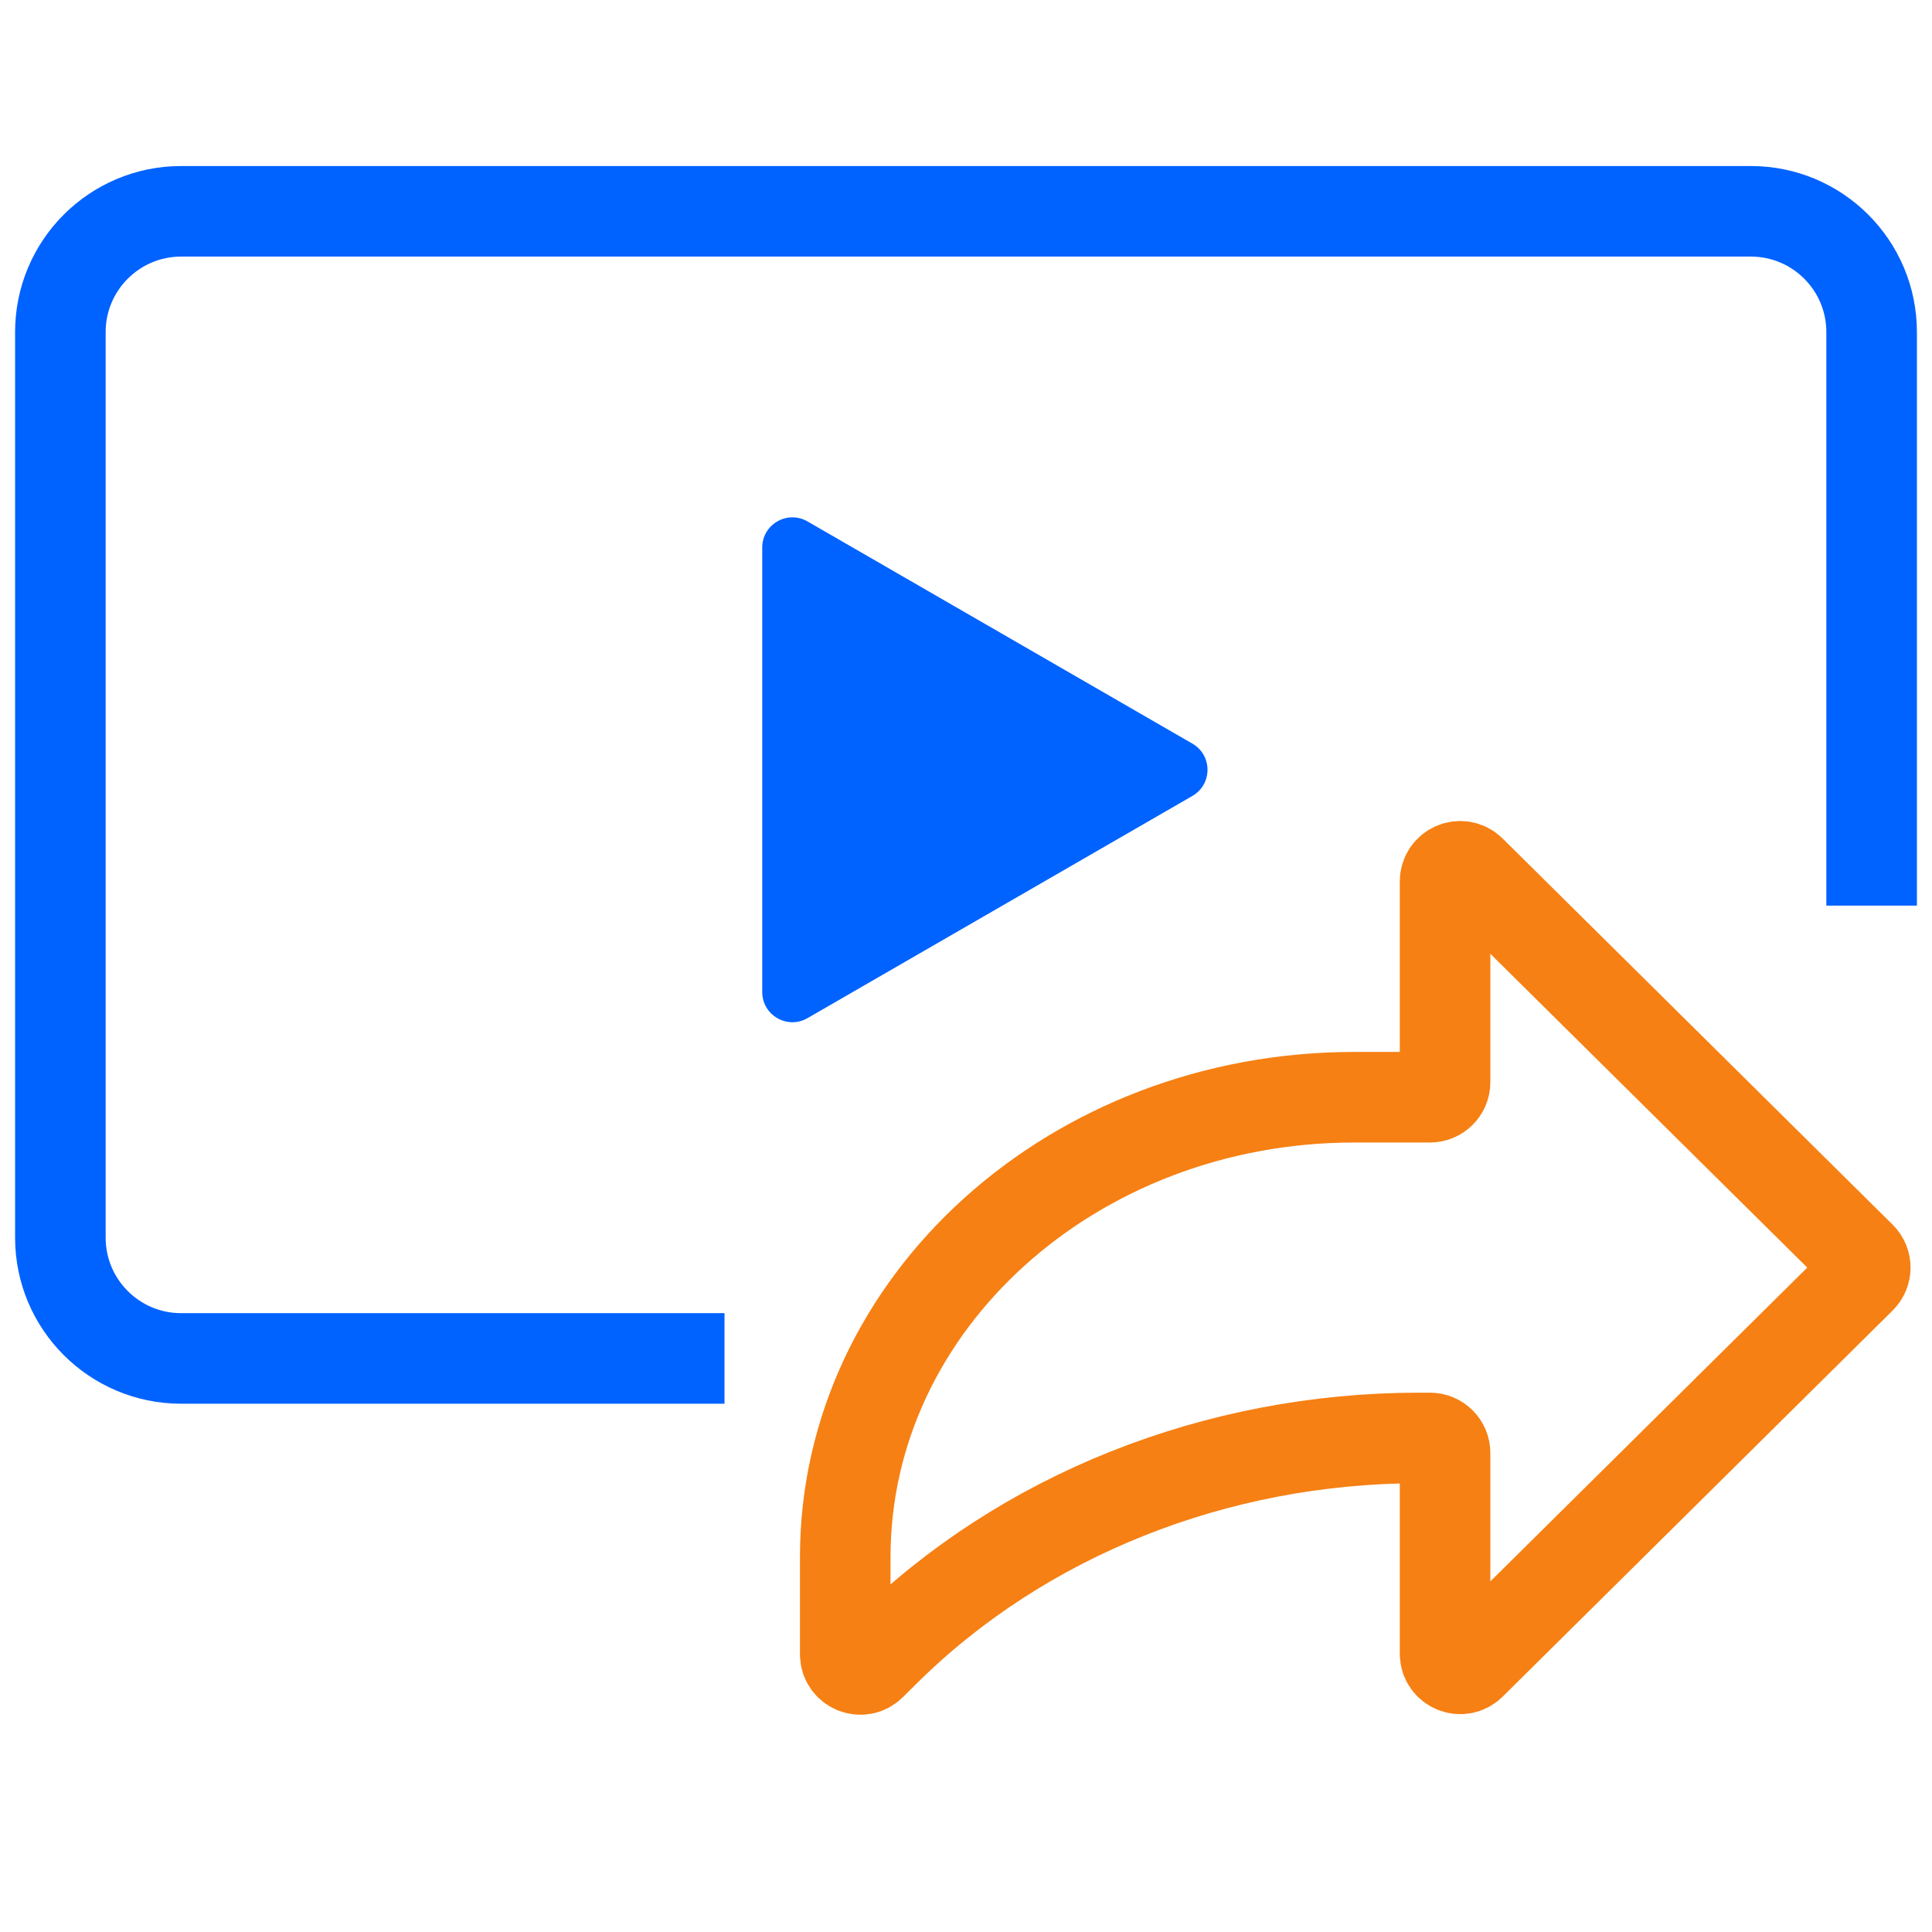
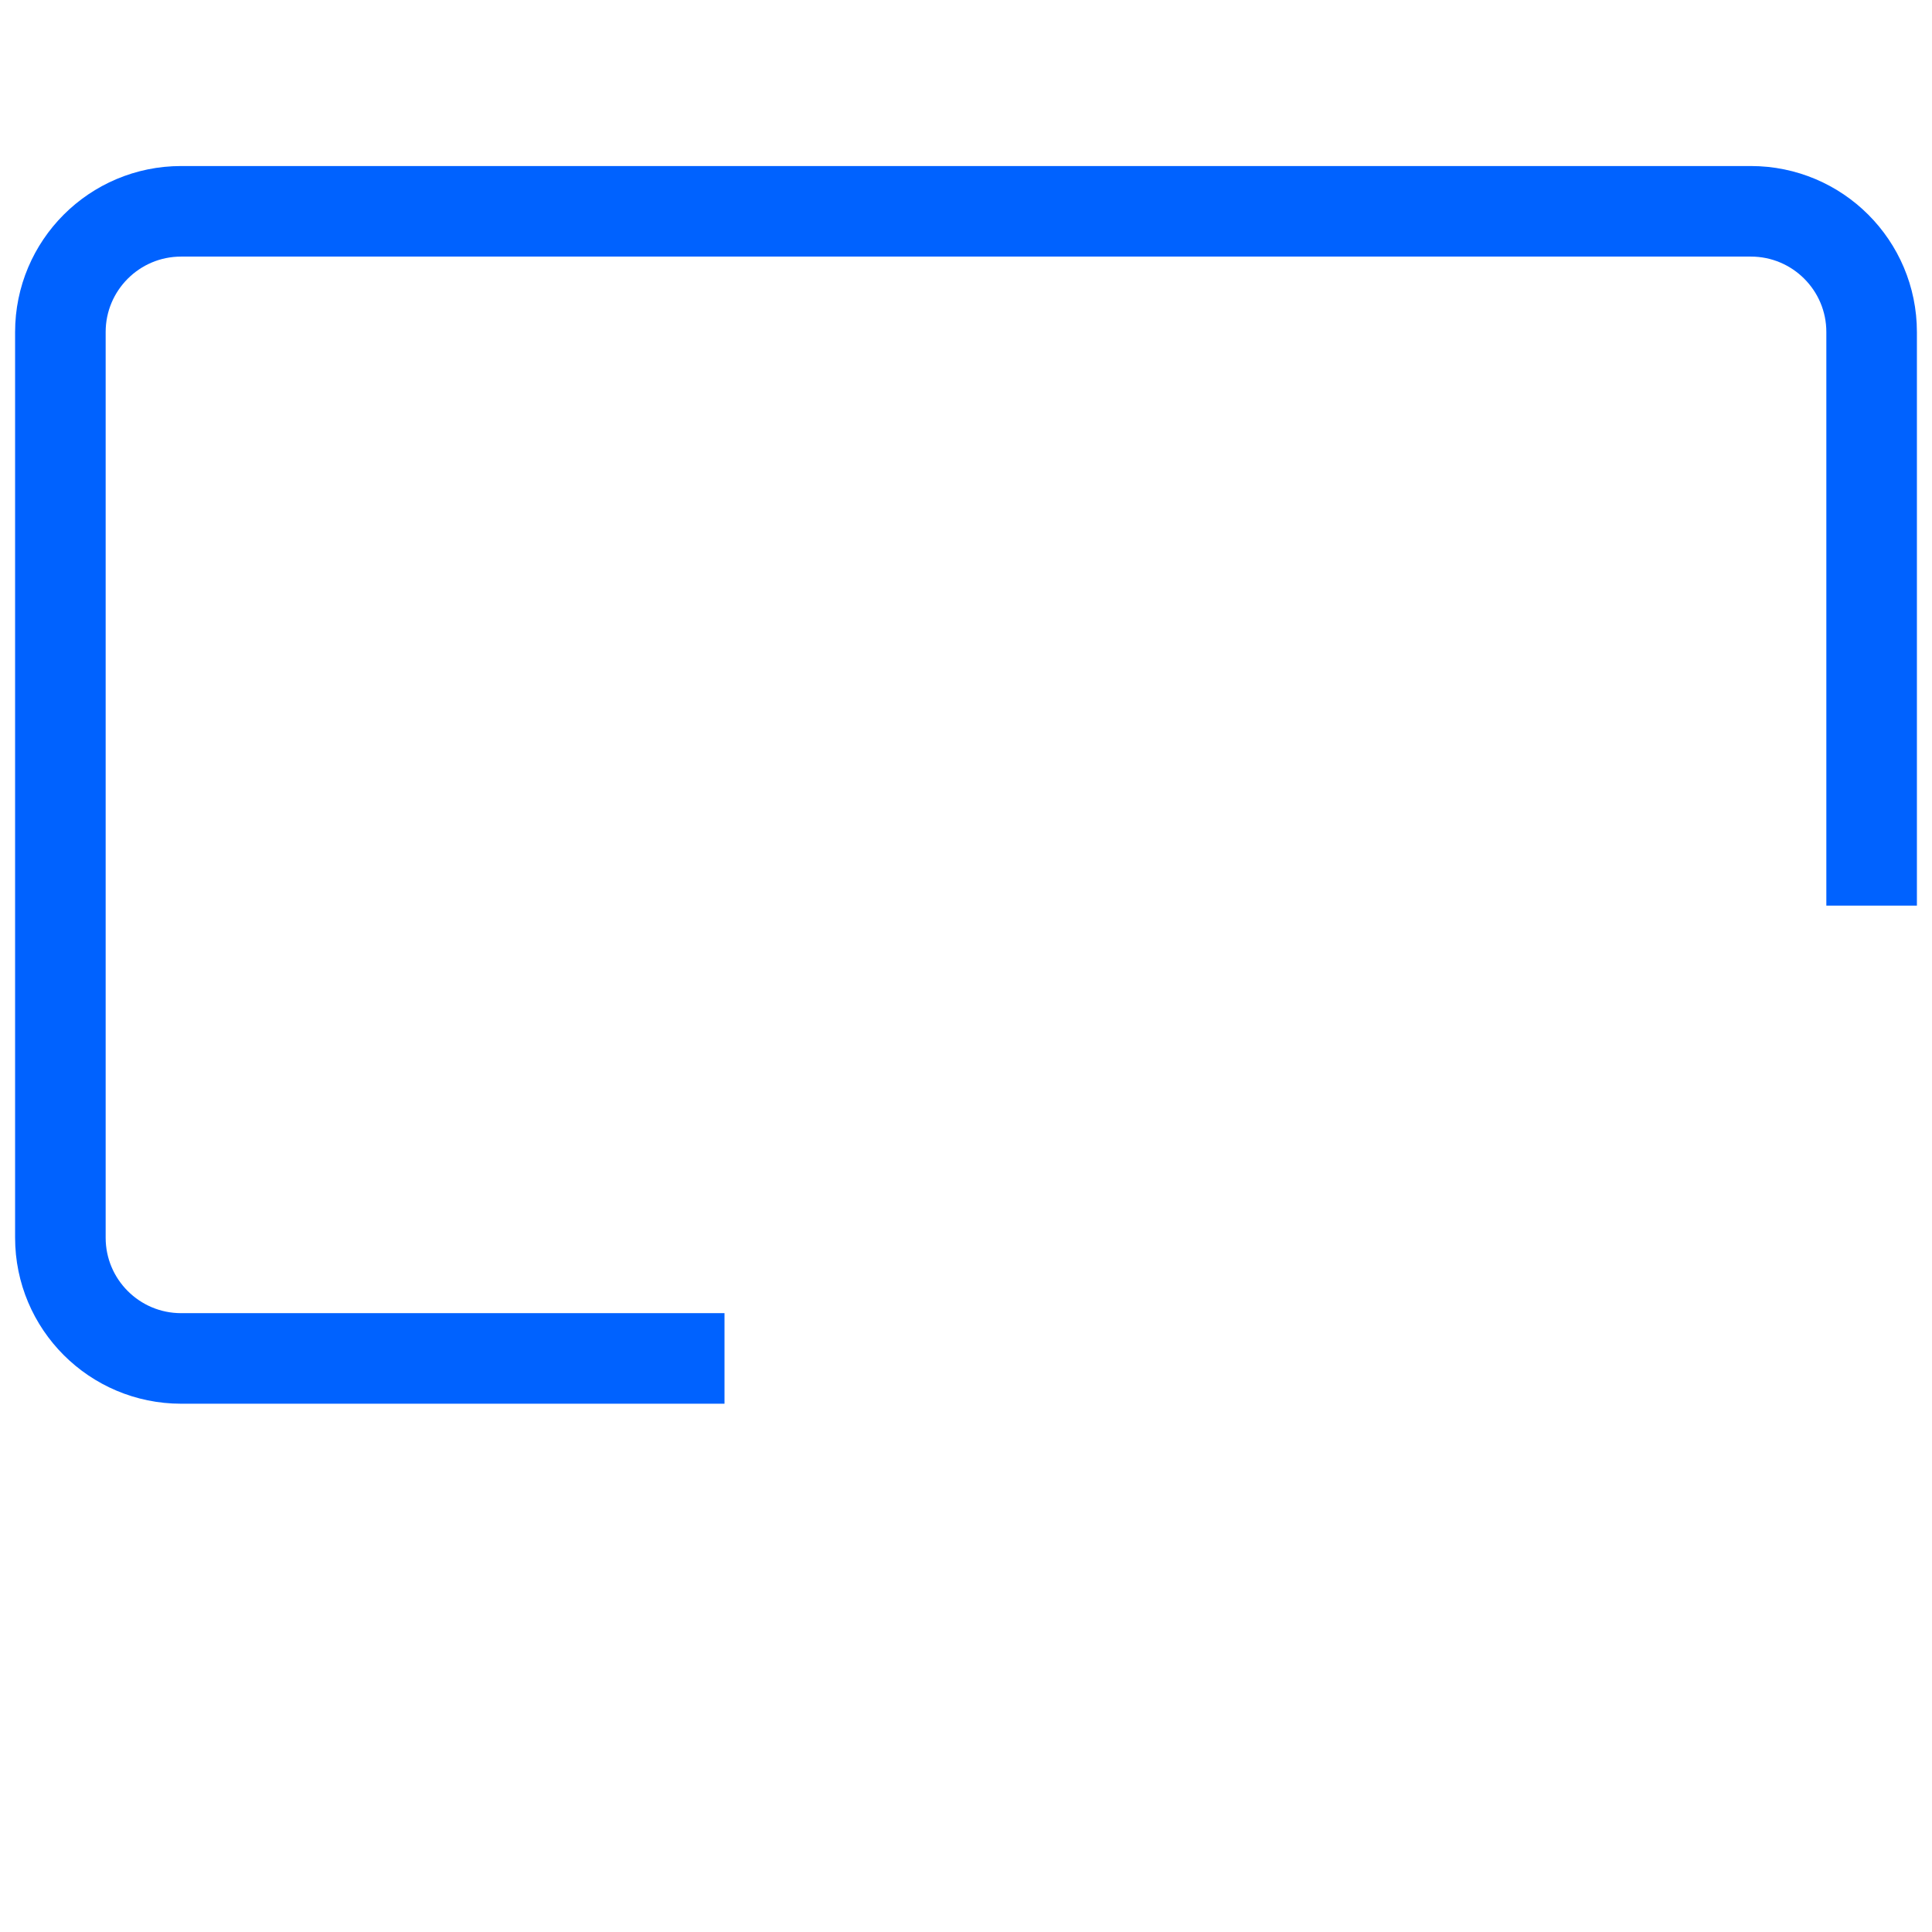
<svg xmlns="http://www.w3.org/2000/svg" width="64" height="64" viewBox="0 0 64 64" fill="none">
  <path d="M24 45H6C3.791 45 2 43.209 2 41V11C2 8.791 3.791 7 6 7H58C60.209 7 62 8.791 62 11V30" stroke="#0062FF" stroke-width="3" />
-   <path d="M61.641 42.346C61.839 42.15 61.839 41.831 61.641 41.635L48.722 28.843C48.406 28.531 47.87 28.754 47.87 29.199V35.847C47.87 36.123 47.646 36.347 47.37 36.347H44.866C35.551 36.347 28 43.165 28 51.577V54.802C28 55.246 28.536 55.47 28.852 55.157L29.334 54.68C33.871 50.191 40.29 47.634 47.02 47.634H47.37C47.646 47.634 47.87 47.858 47.87 48.134V54.782C47.87 55.227 48.406 55.45 48.722 55.138L61.641 42.346Z" stroke="#F68013" stroke-width="3" />
-   <path d="M39.5 24.634C40.167 25.019 40.167 25.981 39.5 26.366L26.75 33.727C26.083 34.112 25.25 33.631 25.25 32.861L25.25 18.139C25.25 17.369 26.083 16.888 26.75 17.273L39.5 24.634Z" fill="#0062FF" />
</svg>